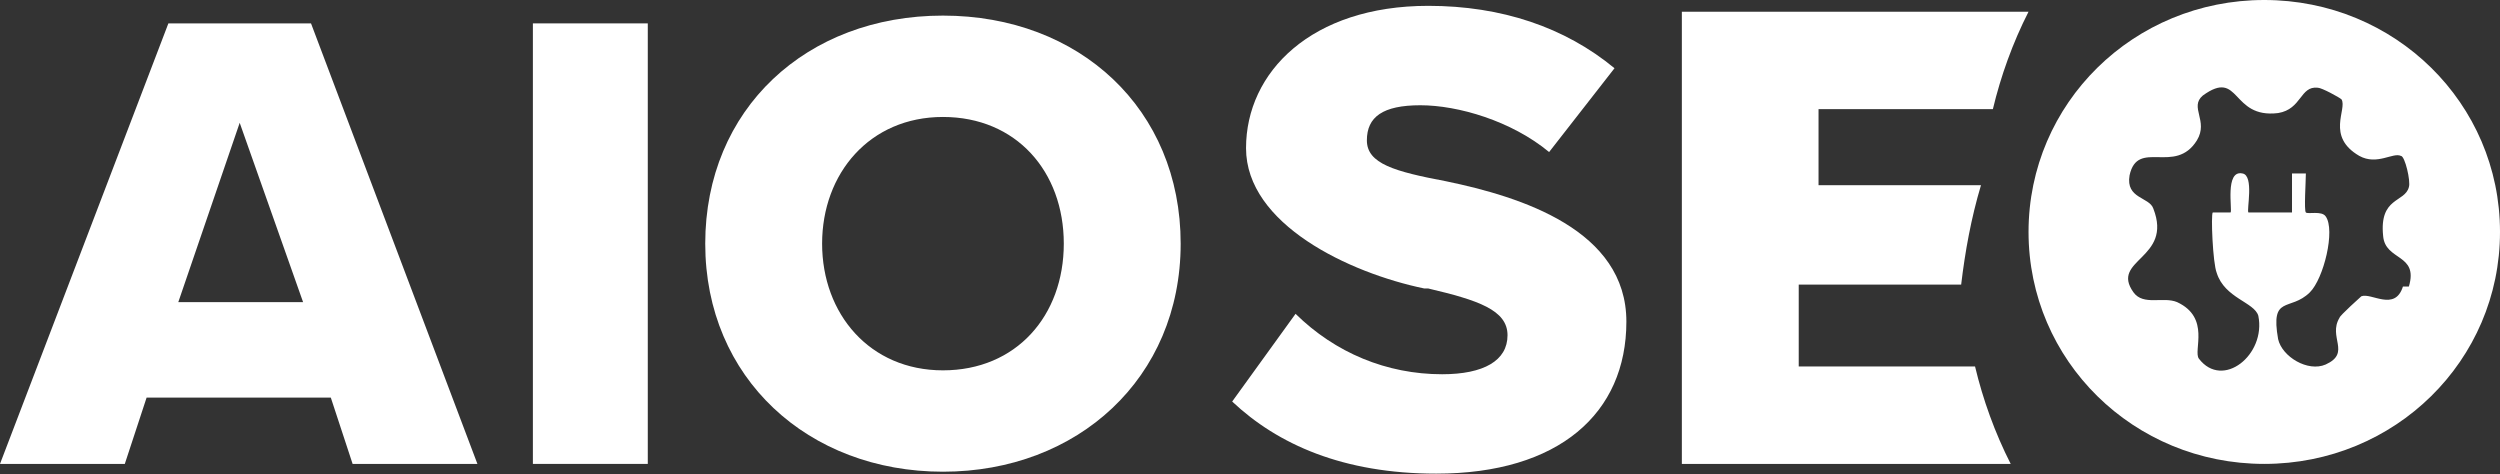
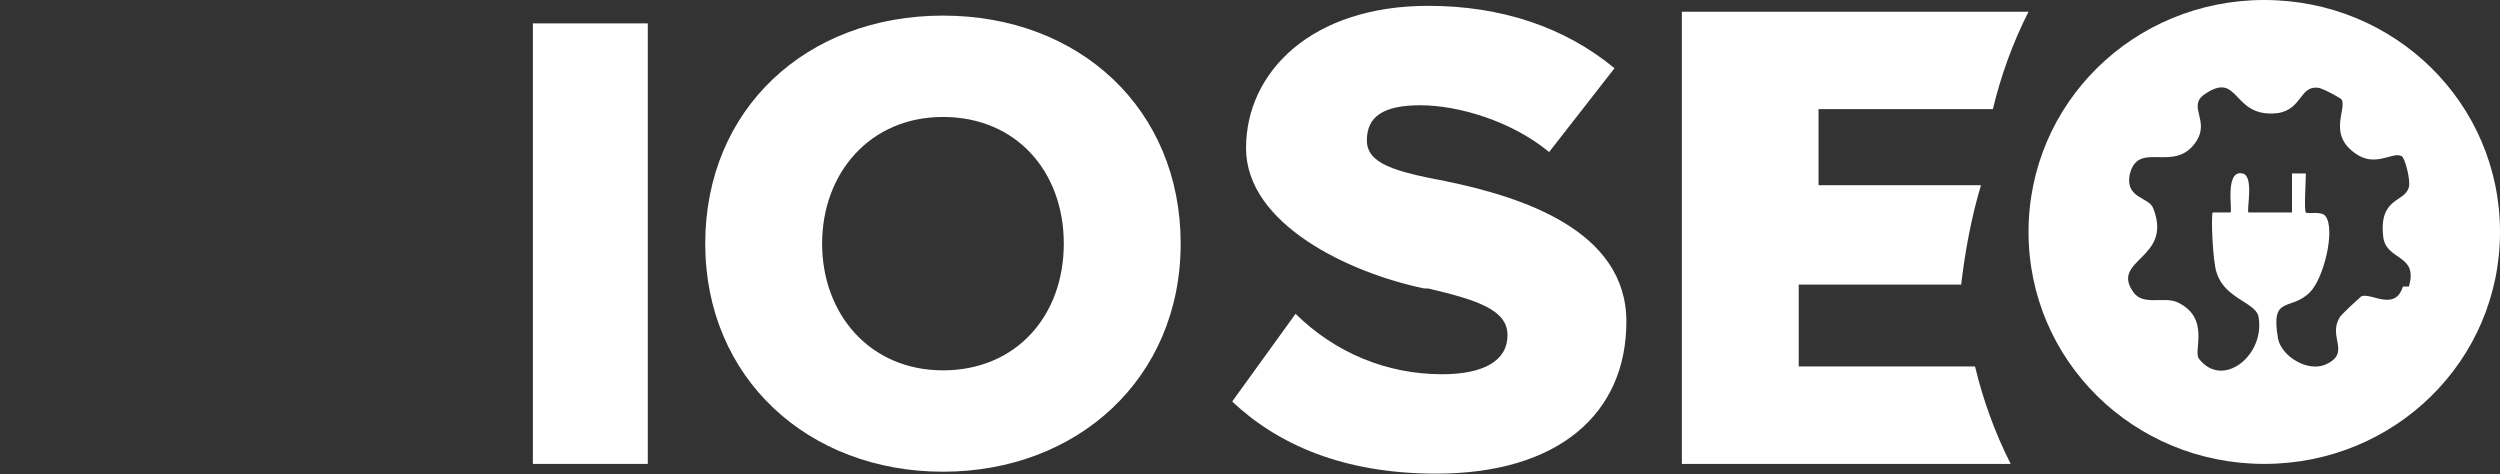
<svg xmlns="http://www.w3.org/2000/svg" width="116" height="22" viewBox="0 0 116 22" fill="none">
  <rect x="0" y="0" width="116" height="22" fill="#333333" stroke="none" />
  <path d="M67.1 8.411C64.71 7.959 63.423 7.597 63.423 6.512C63.423 5.427 64.159 4.884 65.905 4.884C67.651 4.884 70.133 5.608 71.879 7.055L74.913 3.166C72.615 1.266 69.674 0.271 66.273 0.271C60.849 0.271 57.816 3.346 57.816 6.874C57.816 10.401 62.596 12.662 66.089 13.386H66.273C68.57 13.928 69.949 14.38 69.949 15.556C69.949 16.732 68.846 17.365 66.916 17.365C64.342 17.365 61.952 16.37 60.114 14.561L57.173 18.631C59.287 20.621 62.32 21.977 66.64 21.977C72.339 21.977 75.464 19.174 75.464 14.923C75.464 10.672 70.593 9.135 67.1 8.411Z" fill="white" />
  <path d="M92.469 5.065C92.837 3.528 93.388 1.99 94.124 0.543H78.038V21.525H93.296C92.561 20.078 92.009 18.541 91.642 17.003H83.461V13.205H90.998C91.182 11.667 91.458 10.13 91.918 8.592H84.38V5.065H92.469Z" fill="white" />
  <path d="M30.057 1.085H24.726V21.525H30.057V1.085Z" fill="white" />
-   <path d="M7.813 1.085L0 21.525H5.791L6.802 18.45H15.35L16.361 21.525H22.152L14.431 1.085H7.721H7.813ZM8.273 14.018L11.122 5.698L14.063 14.018H8.273Z" fill="white" />
  <path d="M43.753 0.724C37.41 0.724 32.723 5.065 32.723 11.305C32.723 17.546 37.502 21.887 43.753 21.887C50.003 21.887 54.783 17.546 54.783 11.305C54.783 5.065 50.095 0.724 43.753 0.724ZM43.753 17.184C40.352 17.184 38.146 14.561 38.146 11.305C38.146 8.049 40.352 5.427 43.753 5.427C47.154 5.427 49.36 7.959 49.36 11.305C49.36 14.652 47.154 17.184 43.753 17.184Z" fill="white" />
  <path d="M105.062 0C98.995 0 94.124 4.793 94.124 10.762C94.124 16.732 98.995 21.525 105.062 21.525C111.128 21.525 116 16.732 116 10.762C116 4.793 111.128 0 105.062 0ZM111.496 13.295C111.128 14.471 110.025 13.566 109.566 13.747C109.566 13.747 108.555 14.652 108.555 14.742C108.003 15.646 109.106 16.37 107.911 16.913C107.084 17.274 105.889 16.551 105.705 15.737C105.337 13.657 106.257 14.471 107.176 13.566C107.819 12.933 108.371 10.672 107.911 10.039C107.727 9.768 107.084 9.949 106.992 9.858C106.9 9.768 106.992 8.411 106.992 8.049H106.349C106.349 8.321 106.349 9.768 106.349 9.858H104.326C104.234 9.768 104.602 8.14 104.051 8.049C103.223 7.868 103.591 9.768 103.499 9.858C103.499 9.858 102.764 9.858 102.672 9.858C102.58 9.949 102.672 12.21 102.856 12.662C103.223 13.838 104.602 14.018 104.786 14.652C105.154 16.46 103.131 18.088 102.028 16.641C101.753 16.279 102.58 14.742 101.017 14.018C100.374 13.747 99.455 14.199 98.995 13.566C97.892 12.029 100.834 12.029 99.914 9.677C99.731 9.135 98.627 9.225 98.811 8.14C99.179 6.421 100.925 8.14 101.937 6.512C102.488 5.607 101.569 4.974 102.212 4.432C103.959 3.165 103.499 5.517 105.705 5.246C106.808 5.065 106.716 3.979 107.544 4.07C107.727 4.07 108.555 4.522 108.647 4.612C108.922 5.065 107.911 6.331 109.474 7.235C110.301 7.688 111.036 7.054 111.404 7.235C111.588 7.235 111.864 8.411 111.772 8.682C111.588 9.406 110.393 9.135 110.577 10.943C110.669 12.119 112.231 11.757 111.772 13.295H111.496Z" fill="white" />
</svg>